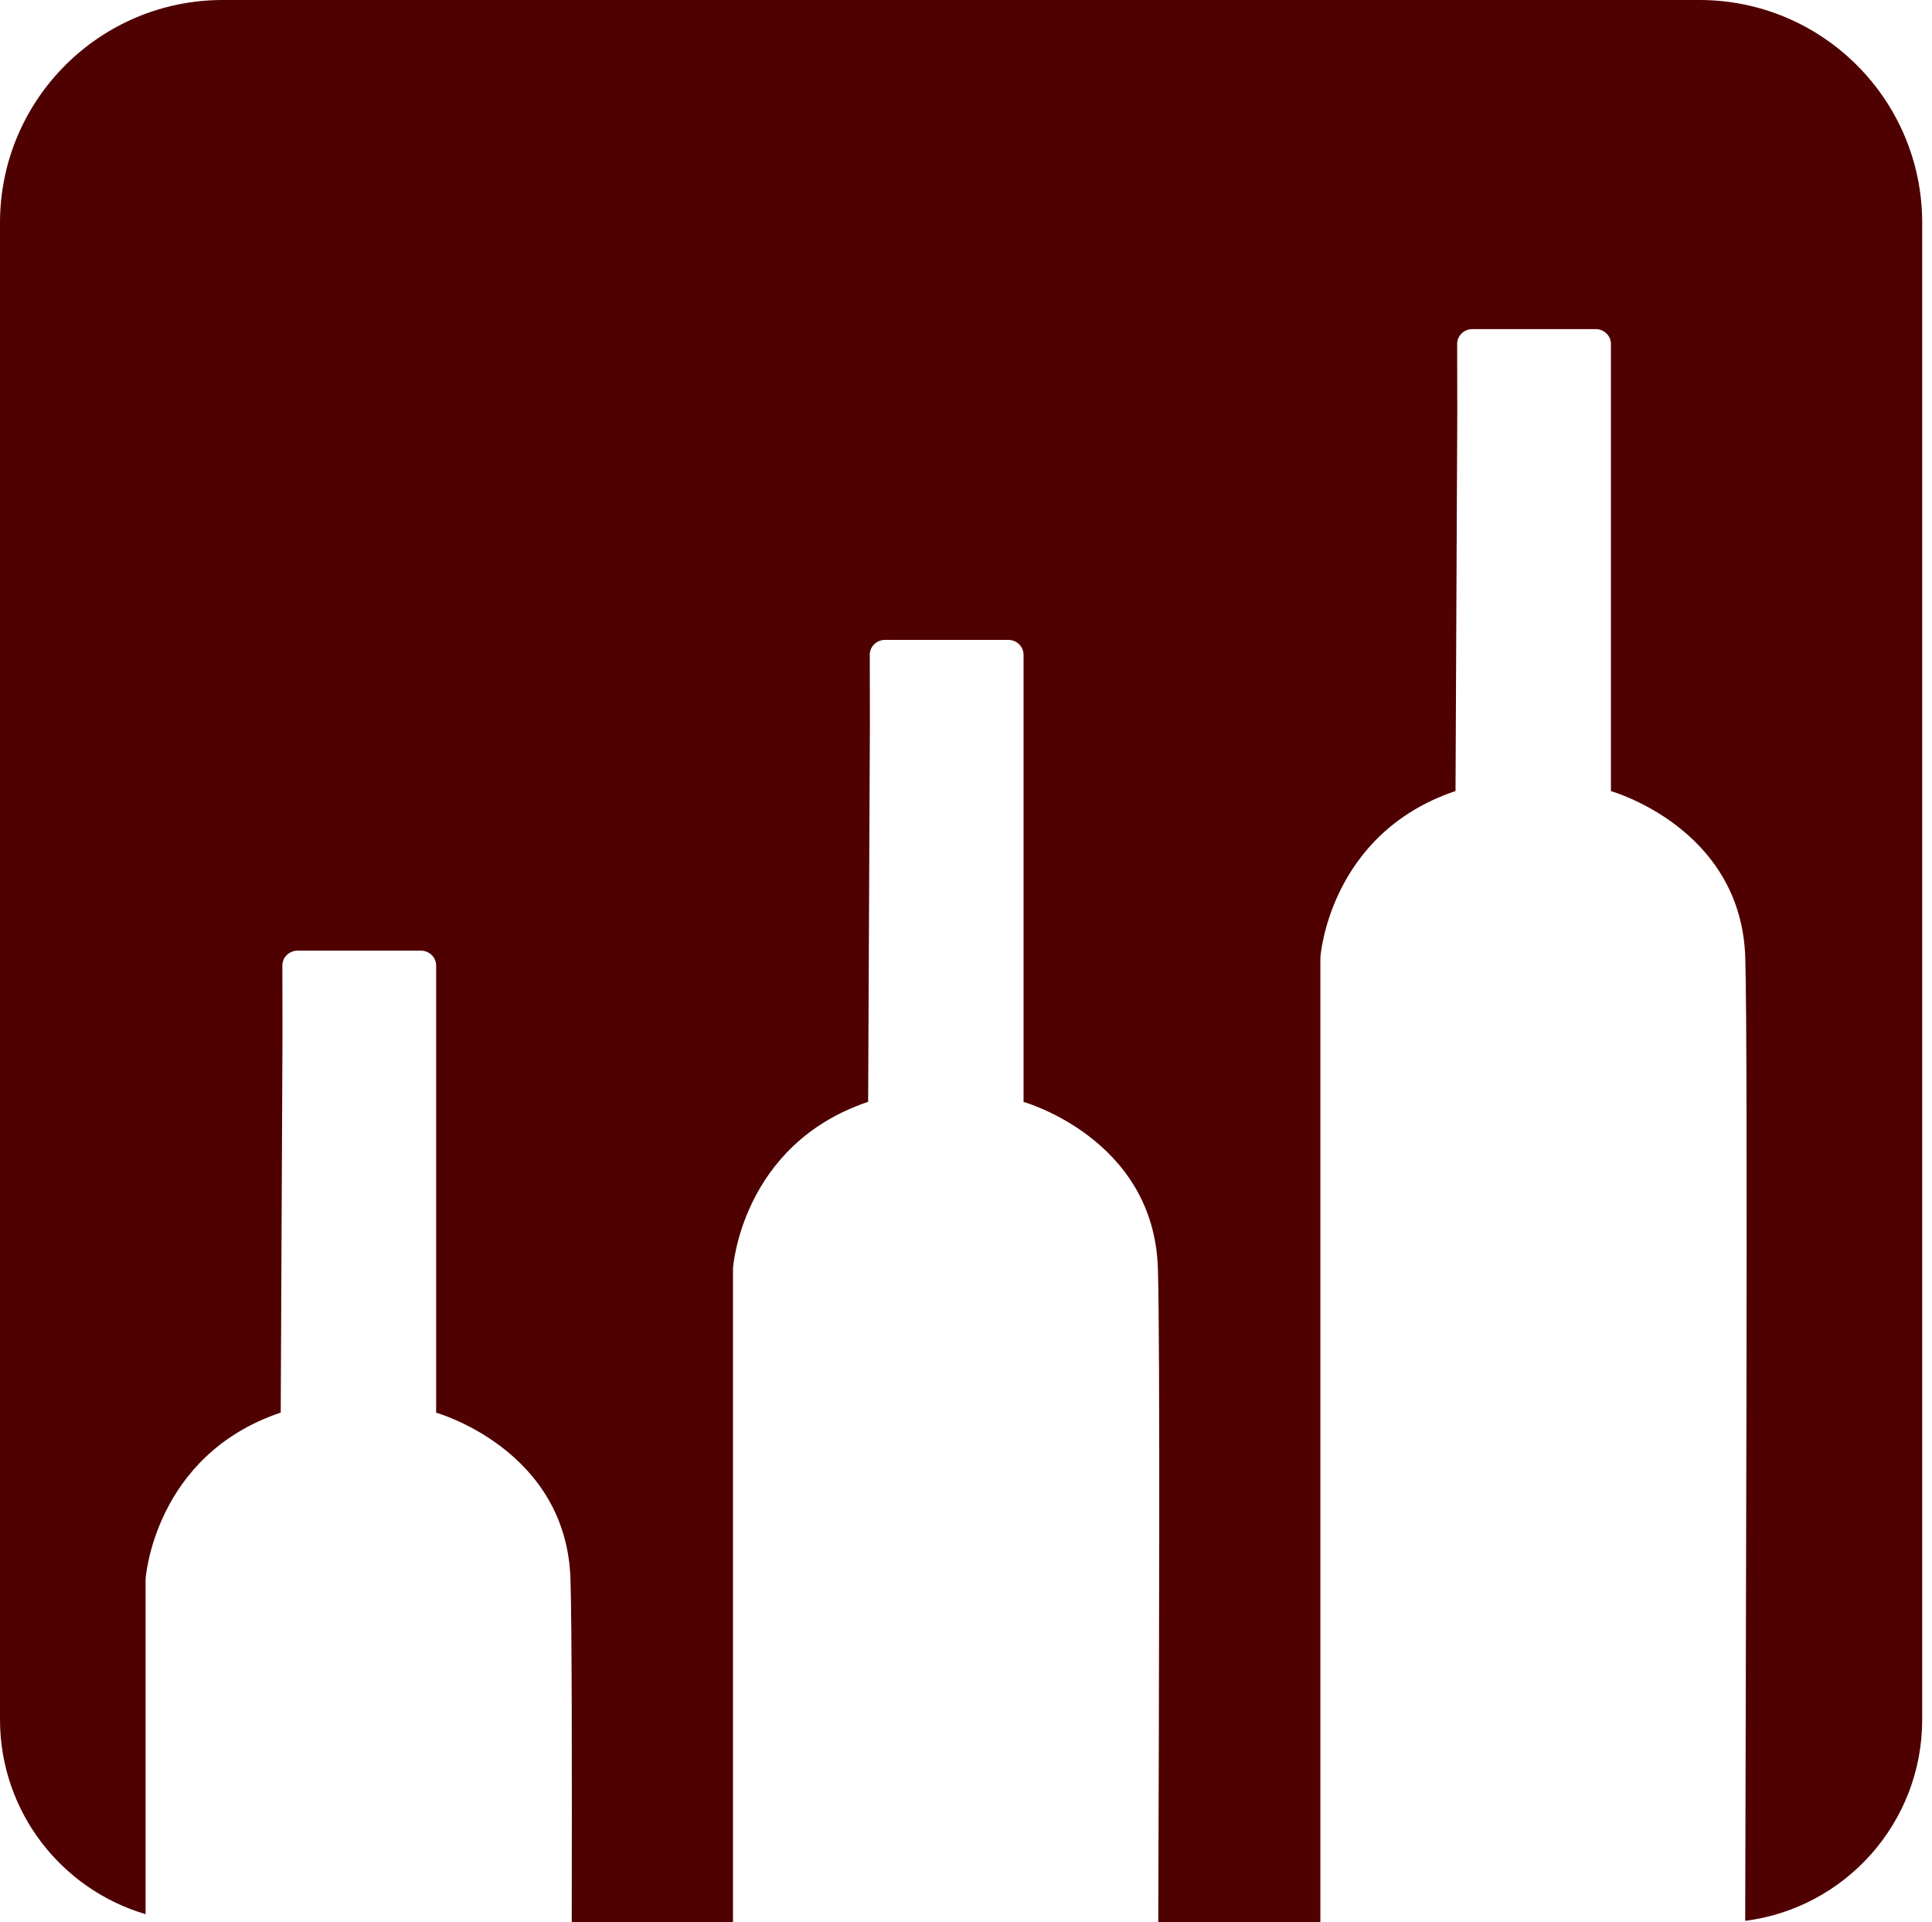
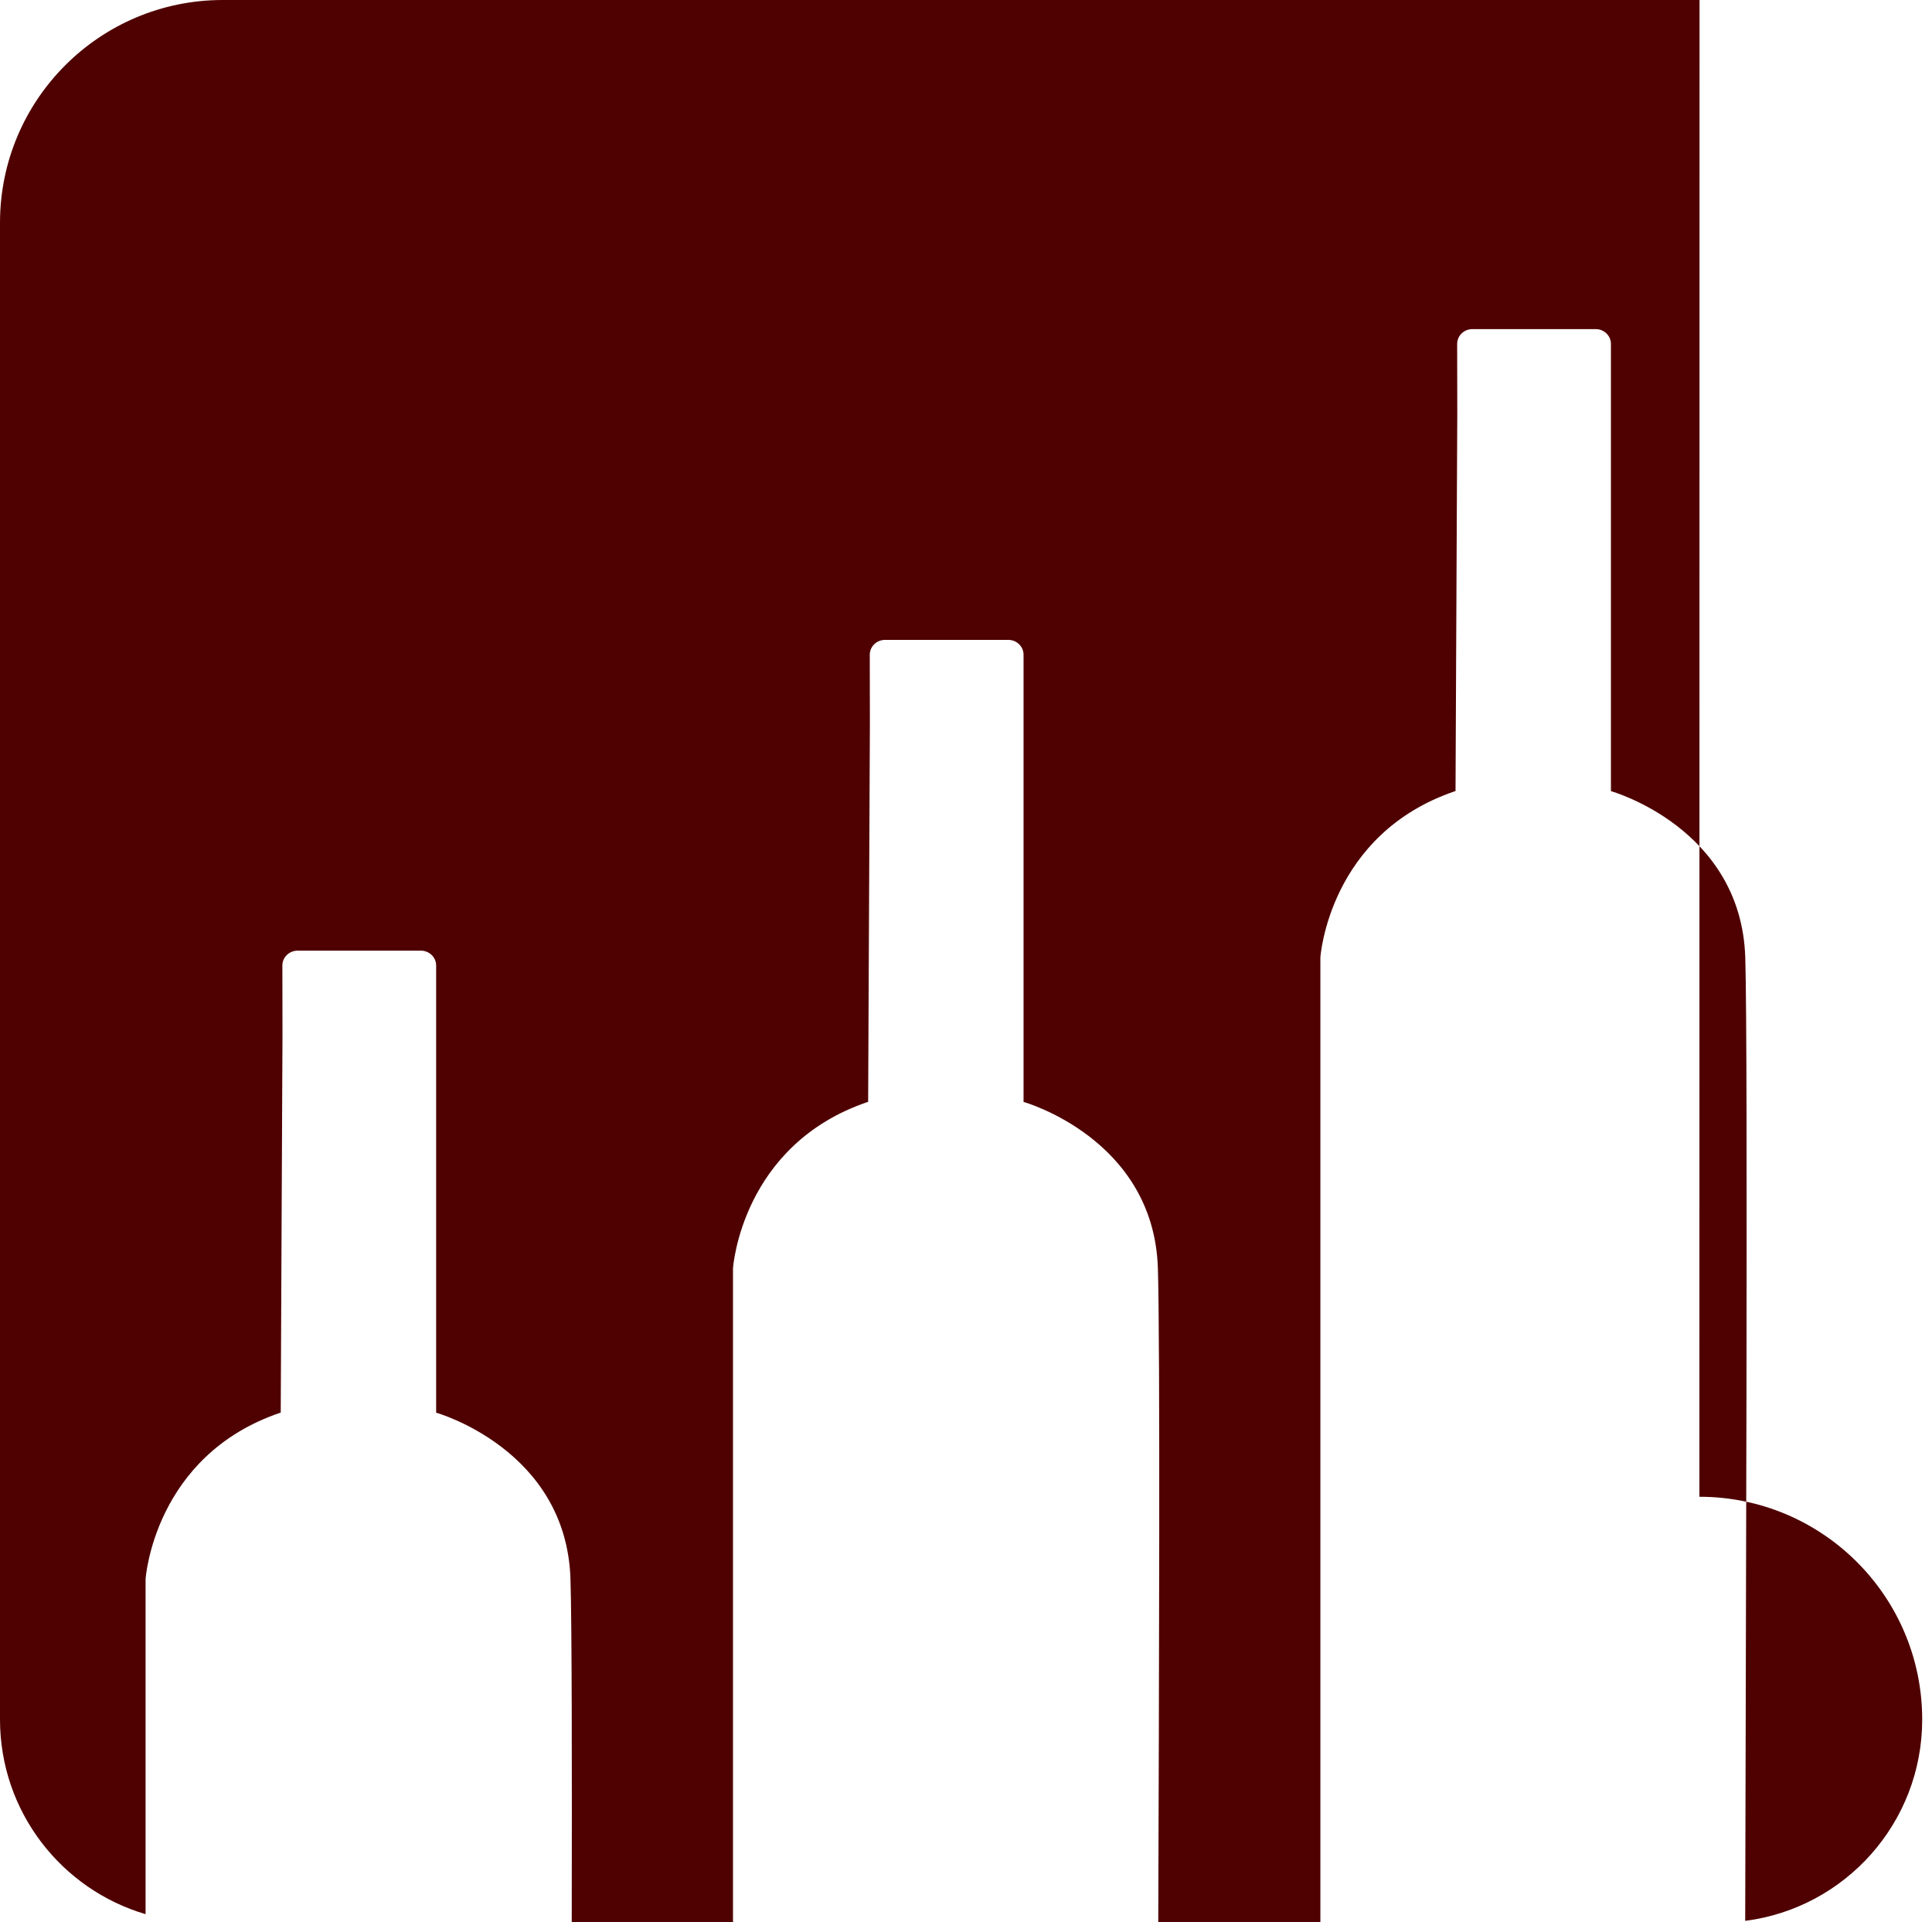
<svg xmlns="http://www.w3.org/2000/svg" id="Layer_1" data-name="Layer 1" viewBox="0 0 829.69 825.54">
  <defs>
    <style>      .cls-1 {        fill: #4f0000;      }    </style>
  </defs>
-   <path class="cls-1" d="M729.86,0H95.68C42.84,0,0,42.84,0,95.68v642.72c0,39.58,26.39,72.99,62.52,83.61v-143.91s3.51-53.12,58.04-71.49l.75-162.08c-.01-13.55-.03-24.21-.05-29.91,0-3.52,2.92-6.37,6.54-6.37h52.96c3.61,0,6.54,2.85,6.54,6.37v192.04s55.96,15.69,57.69,71.48c.6,19.25.66,80.36.54,147.42h69.25v-280.91s3.51-53.12,58.04-71.49l.75-162.08c-.01-13.55-.03-24.21-.05-29.91,0-3.52,2.92-6.38,6.54-6.38h52.96c3.61,0,6.54,2.85,6.54,6.37v192.04s55.96,15.69,57.69,71.48c1,32.3.49,182.53.16,280.89h69.62v-414.39s3.51-53.12,58.04-71.49l.75-162.08c-.01-13.55-.03-24.21-.05-29.91,0-3.52,2.92-6.37,6.54-6.37h52.96c3.61,0,6.54,2.85,6.54,6.37v192.04s55.96,15.69,57.69,71.48c1.26,40.74.11,327.1-.03,413.66,42.87-5.46,76.01-42.08,76.01-86.44V95.68c0-52.84-42.84-95.68-95.68-95.68Z" />
+   <path class="cls-1" d="M729.86,0H95.68C42.84,0,0,42.84,0,95.68v642.72c0,39.58,26.39,72.99,62.52,83.61v-143.91s3.51-53.12,58.04-71.49l.75-162.08c-.01-13.55-.03-24.21-.05-29.91,0-3.52,2.92-6.37,6.54-6.37h52.96c3.61,0,6.54,2.85,6.54,6.37v192.04s55.96,15.69,57.69,71.48c.6,19.25.66,80.36.54,147.42h69.25v-280.91s3.51-53.12,58.04-71.49l.75-162.08c-.01-13.55-.03-24.21-.05-29.91,0-3.52,2.92-6.38,6.54-6.38h52.96c3.61,0,6.54,2.85,6.54,6.37v192.04s55.96,15.69,57.69,71.48c1,32.3.49,182.53.16,280.89h69.62v-414.39s3.51-53.12,58.04-71.49l.75-162.08c-.01-13.55-.03-24.21-.05-29.91,0-3.52,2.92-6.37,6.54-6.37h52.96c3.61,0,6.54,2.85,6.54,6.37v192.04s55.96,15.69,57.69,71.48c1.26,40.74.11,327.1-.03,413.66,42.87-5.46,76.01-42.08,76.01-86.44c0-52.84-42.84-95.68-95.68-95.68Z" />
</svg>